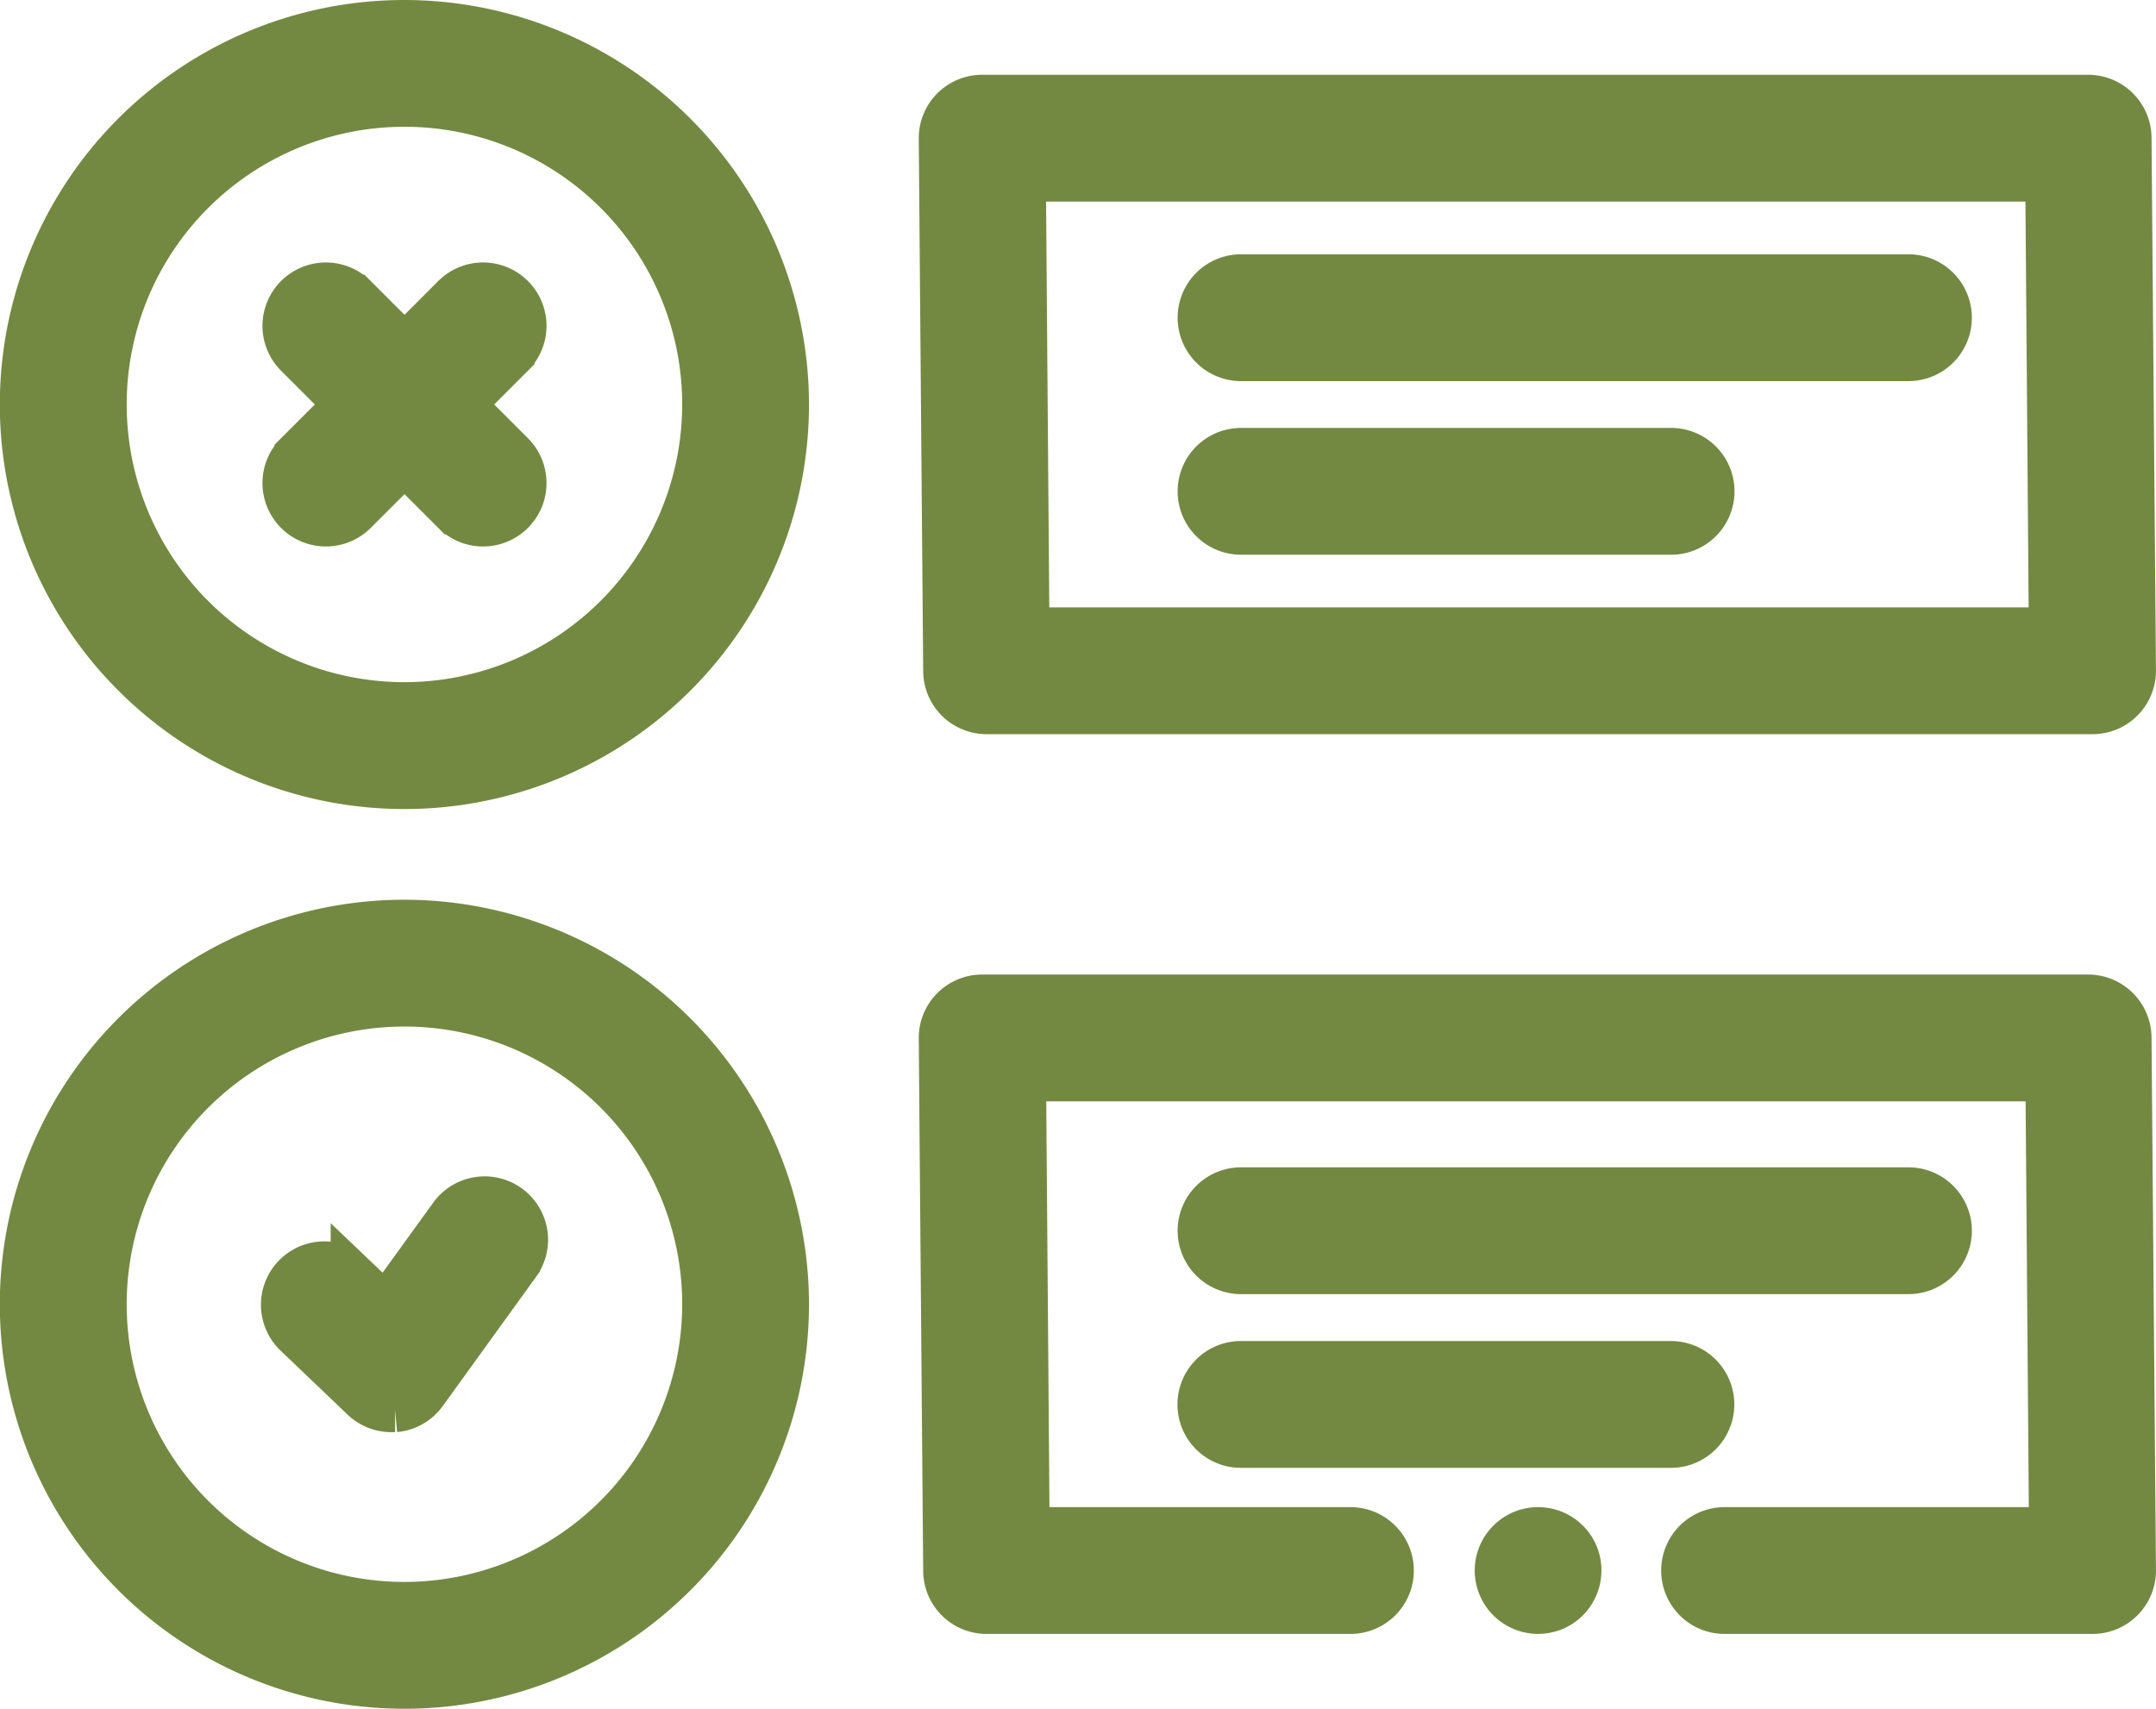
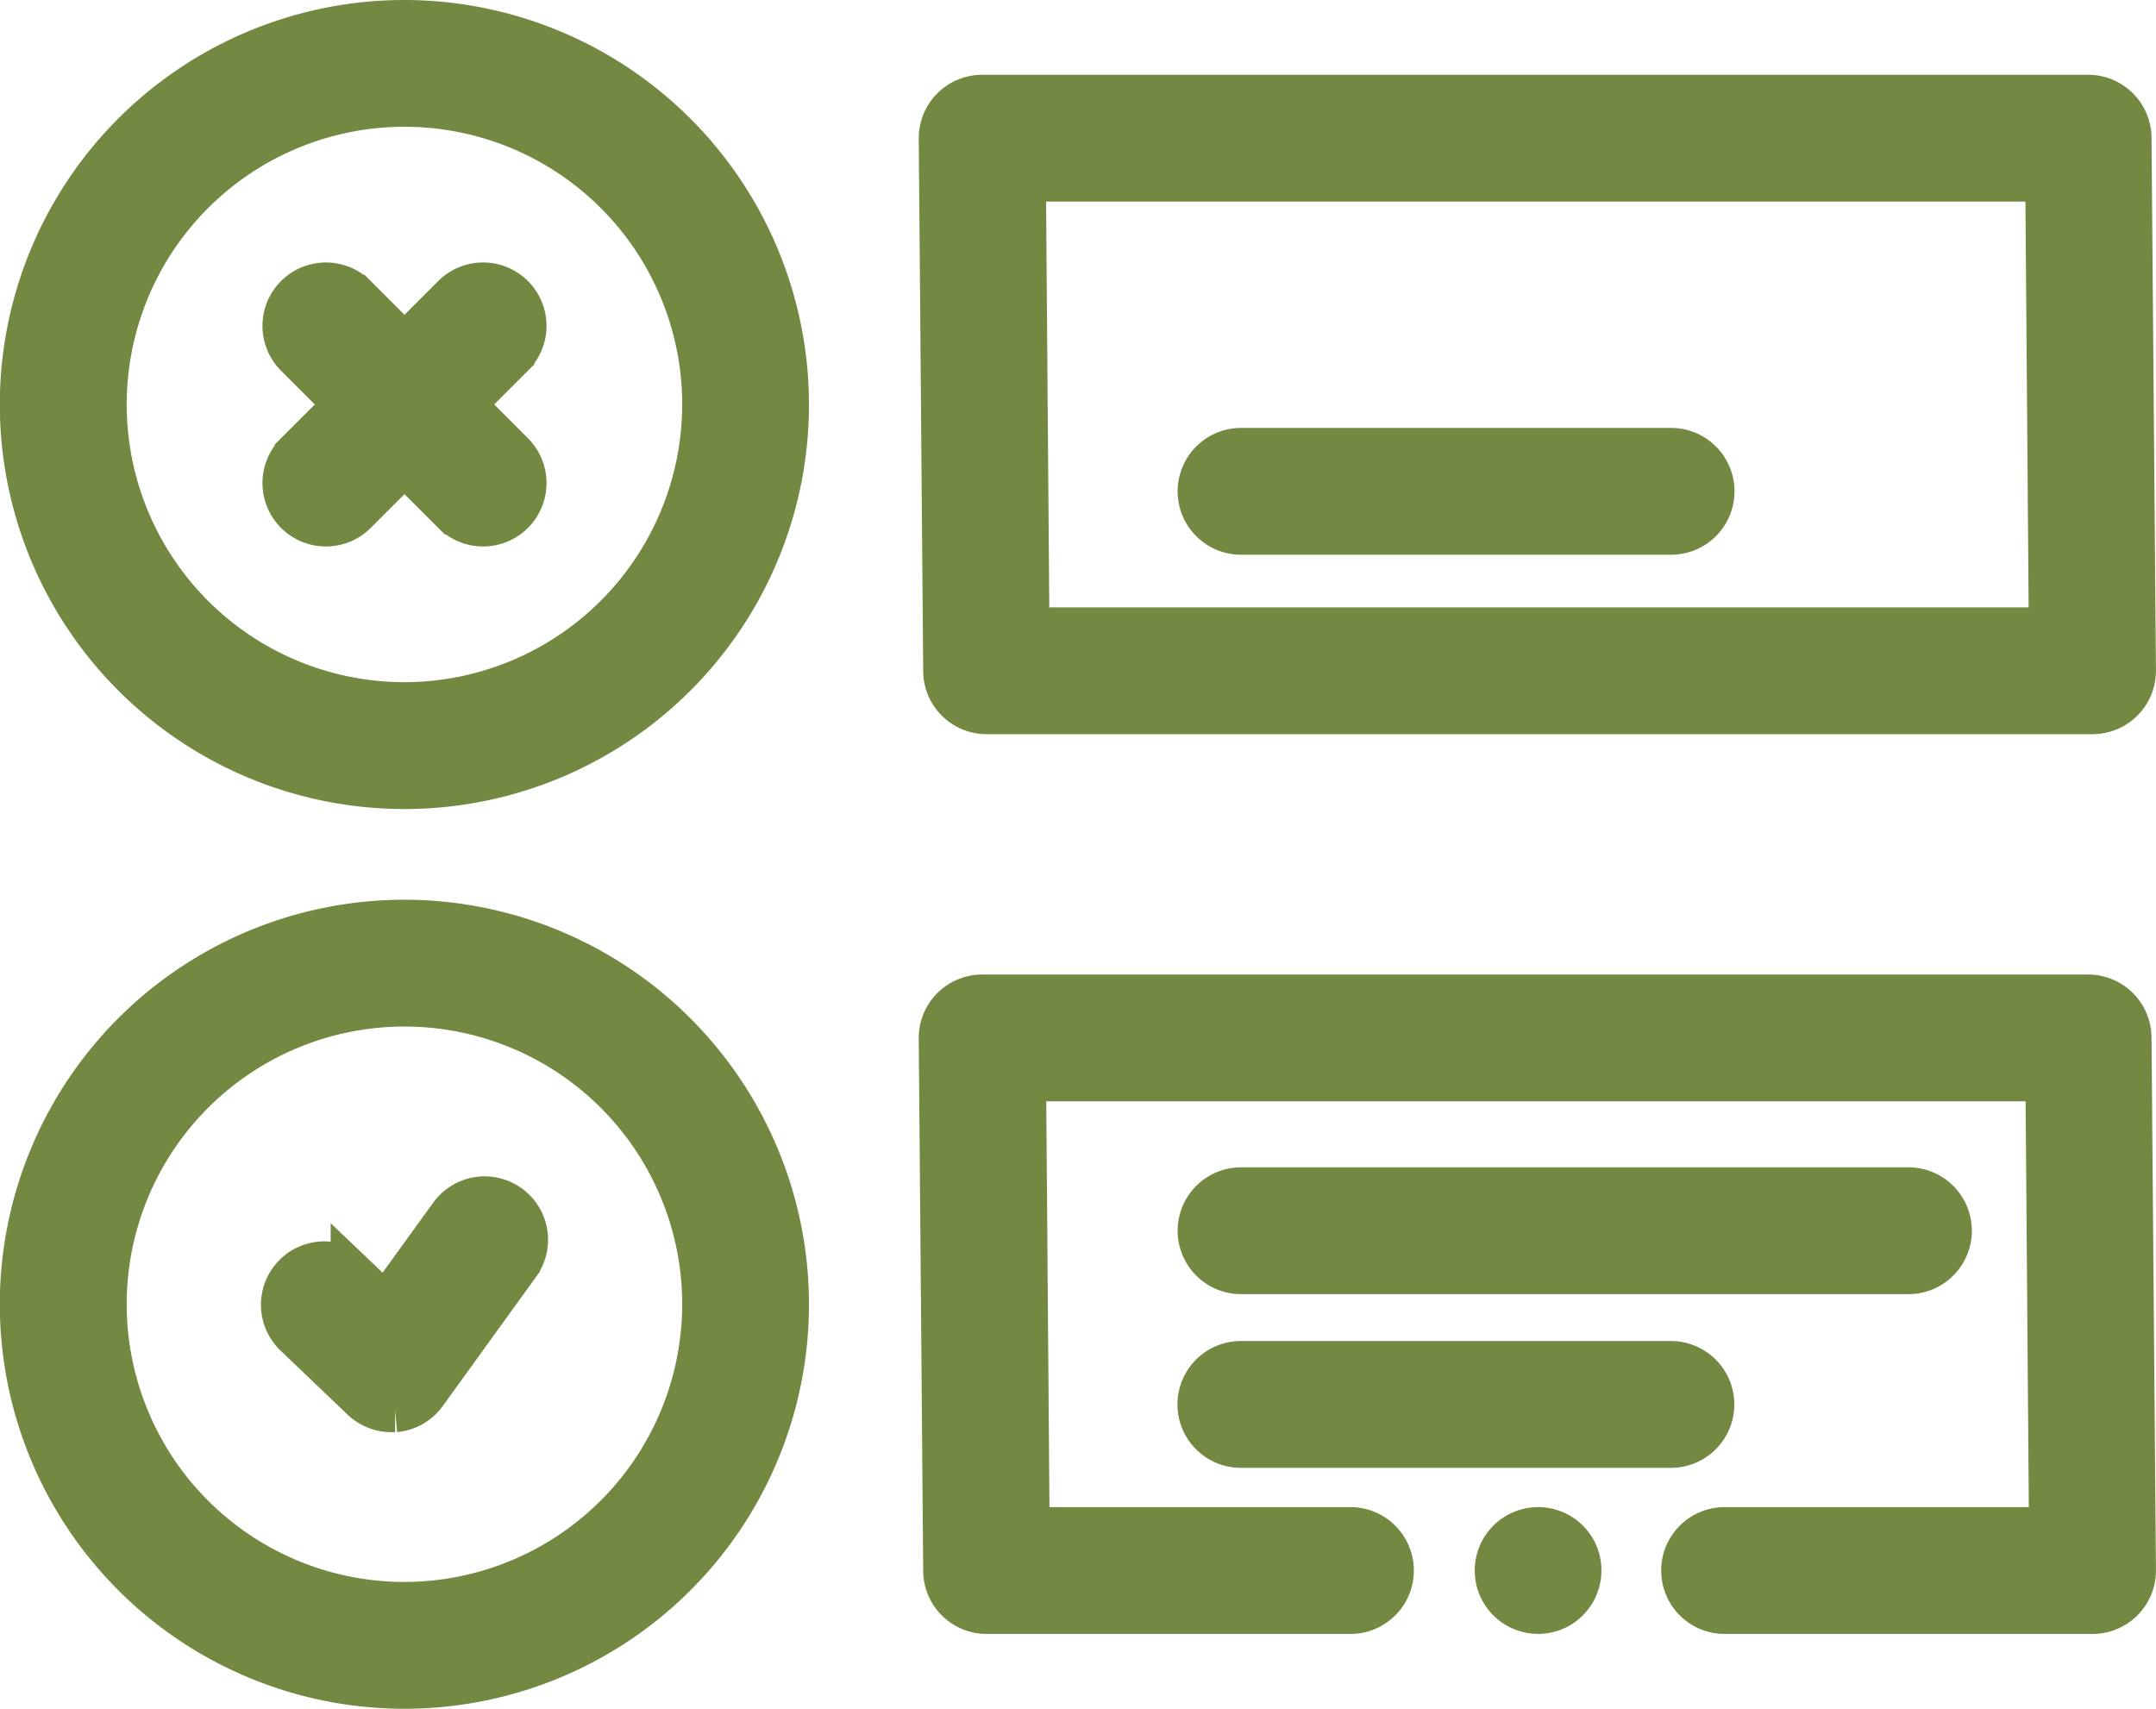
<svg xmlns="http://www.w3.org/2000/svg" width="48.632" height="38.549" viewBox="0 0 48.632 38.549">
  <defs>
    <style>.a{fill:#738942;stroke:#738942;}</style>
  </defs>
  <g transform="translate(0.5 -53.689)">
    <g transform="translate(0 54.189)">
      <path class="a" d="M248.645,290.521H223.693a.93.93,0,0,0-.93.938l.1,12.015a.93.93,0,0,0,.93.923H232a.93.93,0,1,0,0-1.861h-7.285l-.08-10.154h23.091l.08,10.154h-7.366a.93.93,0,1,0,0,1.861h8.3a.93.93,0,0,0,.93-.938l-.1-12.015A.93.93,0,0,0,248.645,290.521Z" transform="translate(-202.039 -268.535)" />
      <path class="a" d="M359.366,420.239a.93.93,0,1,0-.342,1.129A.939.939,0,0,0,359.366,420.239Z" transform="translate(-324.312 -385.664)" />
      <path class="a" d="M8.624,272.377A8.626,8.626,0,1,0,17.248,281,8.635,8.635,0,0,0,8.624,272.377Zm0,15.391A6.765,6.765,0,1,1,15.388,281,6.772,6.772,0,0,1,8.624,287.768Z" transform="translate(0 -252.079)" />
      <path class="a" d="M8.624,54.189a8.626,8.626,0,1,0,8.624,8.626A8.635,8.635,0,0,0,8.624,54.189Zm0,15.39a6.765,6.765,0,1,1,6.764-6.765A6.772,6.772,0,0,1,8.624,69.579Z" transform="translate(0 -54.189)" />
      <path class="a" d="M68.784,118.122a.93.93,0,0,0-1.316,0l-1.115,1.115-1.115-1.115a.93.93,0,0,0-1.316,1.316l1.115,1.115-1.115,1.115a.93.93,0,1,0,1.316,1.316l1.115-1.115,1.115,1.115a.93.93,0,0,0,1.316-1.316l-1.115-1.115,1.115-1.115A.93.93,0,0,0,68.784,118.122Z" transform="translate(-57.729 -111.928)" />
      <path class="a" d="M223.788,86.209H248.74a.93.93,0,0,0,.93-.938l-.1-12.015a.93.93,0,0,0-.93-.923H223.693a.93.93,0,0,0-.93.938l.1,12.015a.93.93,0,0,0,.93.923Zm23.934-12.015.08,10.154H224.711l-.08-10.154Z" transform="translate(-202.039 -70.646)" />
-       <path class="a" d="M286.474,117.715h15.054a.93.93,0,0,0,0-1.861H286.474a.93.93,0,0,0,0,1.861Z" transform="translate(-258.98 -110.117)" />
      <path class="a" d="M286.474,159.819h9.7a.93.93,0,1,0,0-1.861h-9.7a.93.93,0,0,0,0,1.861Z" transform="translate(-258.98 -148.304)" />
      <path class="a" d="M286.474,339.125h15.054a.93.93,0,0,0,0-1.861H286.474a.93.93,0,0,0,0,1.861Z" transform="translate(-258.98 -310.929)" />
      <path class="a" d="M297.1,380.3a.93.93,0,0,0-.93-.93h-9.7a.93.93,0,1,0,0,1.861h9.7A.93.93,0,0,0,297.1,380.3Z" transform="translate(-258.98 -349.116)" />
      <path class="a" d="M68.363,339.64a.931.931,0,0,0-1.3.208l-1.479,2.045-.74-.706a.93.93,0,1,0-1.285,1.346l1.511,1.443a.93.93,0,0,0,.642.258c.028,0,.056,0,.085,0a.931.931,0,0,0,.669-.381l2.1-2.908A.93.93,0,0,0,68.363,339.64Z" transform="translate(-57.385 -312.924)" />
    </g>
  </g>
</svg>